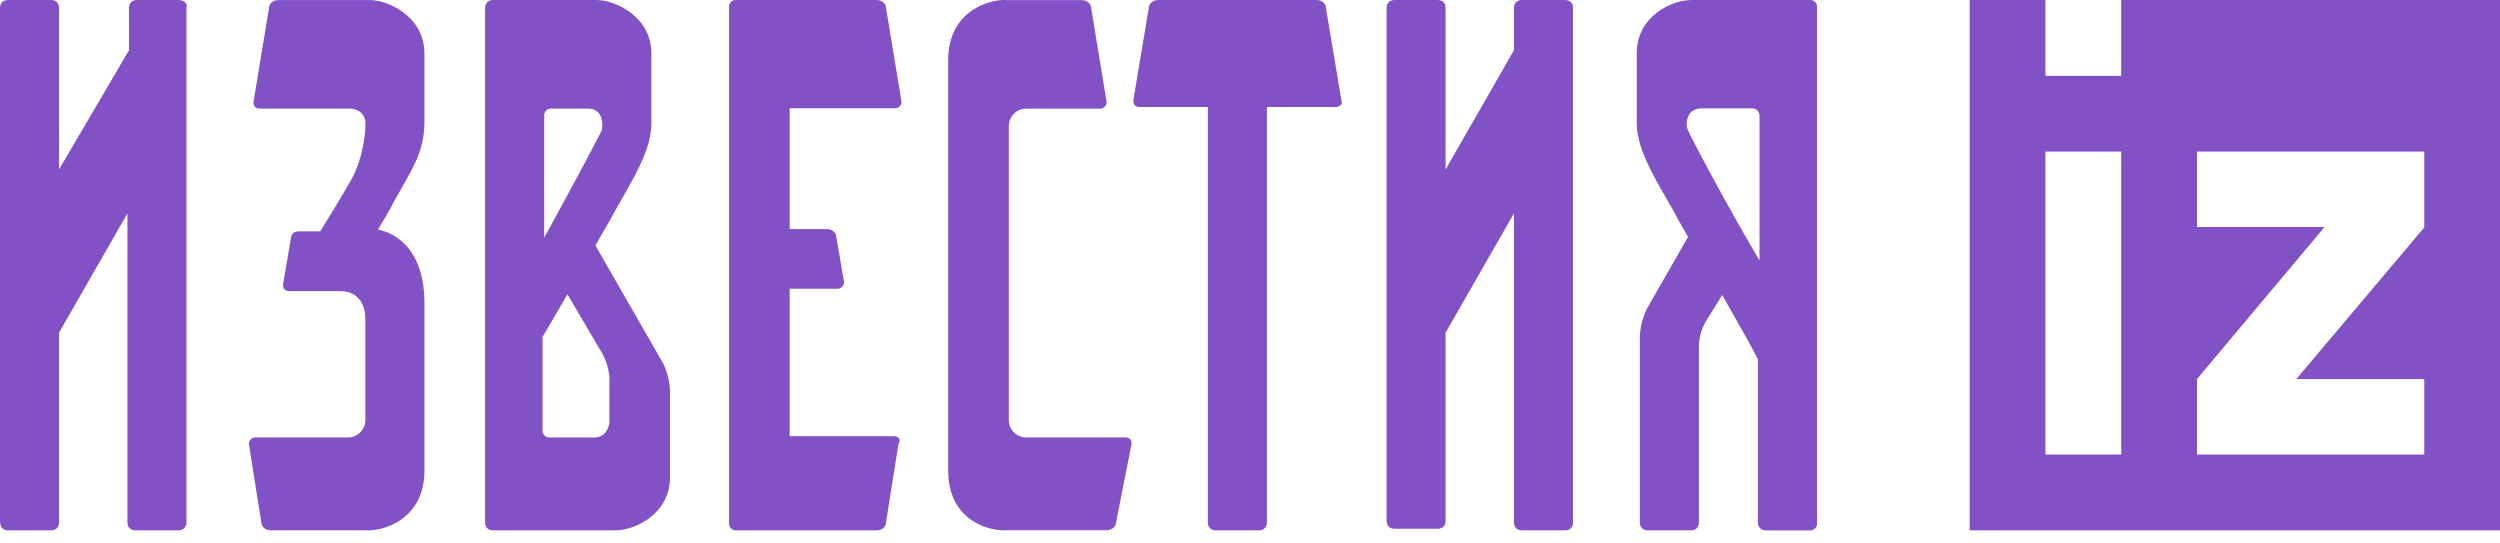
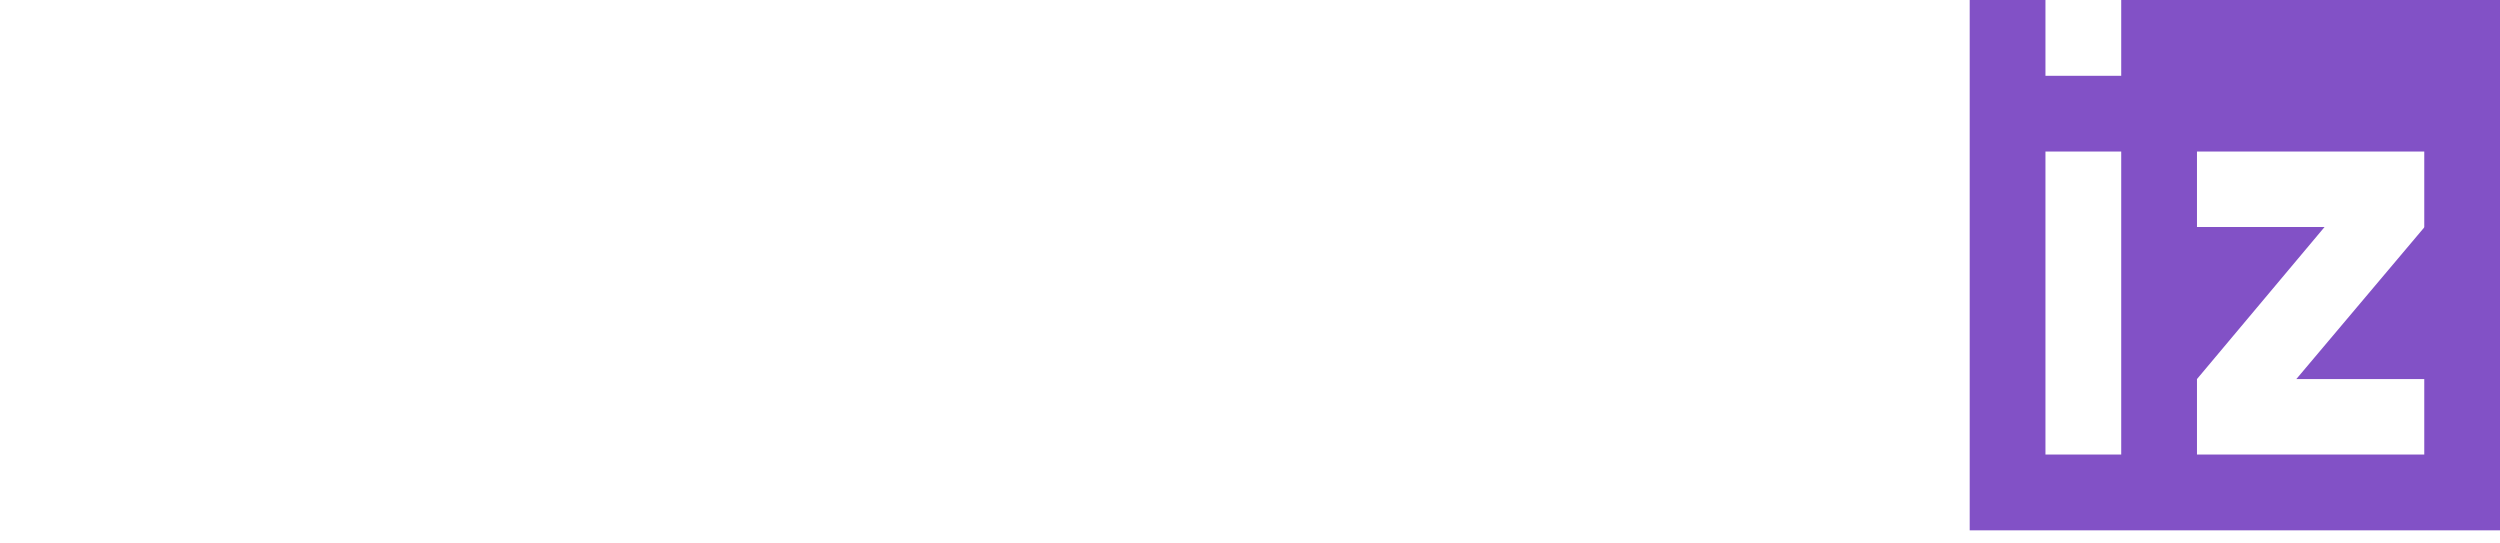
<svg xmlns="http://www.w3.org/2000/svg" width="115" height="25" viewBox="0 0 115 25" fill="none">
-   <path fill-rule="evenodd" clip-rule="evenodd" d="M94.091 0.001H90.606V24.395H115V0.001H97.576V3.486H94.091V0.001ZM97.576 6.971H94.091V20.91H97.576V6.971ZM101.061 6.971H111.516V10.444H111.496L111.516 10.46L105.631 17.437H111.516V20.91H101.061V17.437L106.93 10.442H101.061V6.969V6.971Z" fill="#8251C6" />
-   <path fill-rule="evenodd" clip-rule="evenodd" d="M6.29 0.001H8.22C8.436 0.001 8.649 0.145 8.577 0.362V24.035C8.577 24.252 8.434 24.395 8.22 24.395H6.219C6.003 24.395 5.862 24.252 5.862 24.035V9.816L2.716 15.301V24.035C2.716 24.252 2.572 24.395 2.359 24.395H0.357C0.142 24.395 0 24.252 0 23.963V0.362C0 0.145 0.143 0.001 0.357 0.001H2.359C2.574 0.001 2.716 0.145 2.716 0.362V7.796L5.934 2.311V0.362C5.934 0.145 6.077 0.001 6.29 0.001ZM70 0.001H72.002C72.217 0.001 72.359 0.145 72.359 0.362V24.035C72.359 24.252 72.215 24.395 72.002 24.395H70C69.785 24.395 69.643 24.252 69.643 24.035V9.816L66.497 15.301V23.961C66.497 24.178 66.354 24.322 66.14 24.322H64.138C63.923 24.322 63.782 24.176 63.782 23.961V0.362C63.782 0.145 63.925 0.001 64.138 0.001H66.14C66.355 0.001 66.497 0.145 66.497 0.362V7.796L69.643 2.311V0.362C69.643 0.145 69.787 0.001 70 0.001ZM27.876 10.442C27.729 10.695 27.56 10.986 27.391 11.294L30.466 16.65C30.466 16.65 30.823 17.229 30.823 18.098V21.934C30.823 23.672 29.178 24.395 28.32 24.395H22.672C22.457 24.395 22.315 24.25 22.315 24.033V0.363C22.315 0.146 22.459 0.001 22.672 0.001H27.461C28.249 0.001 29.963 0.726 29.963 2.462V5.648C29.963 6.785 29.309 7.922 28.573 9.204C28.466 9.391 28.358 9.581 28.249 9.775C28.173 9.927 28.039 10.16 27.874 10.444L27.876 10.442ZM27.034 4.996C27.75 4.996 27.75 5.721 27.678 6.01C27.607 6.155 26.32 8.616 25.033 10.932V5.285C25.033 5.14 25.176 4.996 25.32 4.996H27.036H27.034ZM27.32 20.124H25.246C25.103 20.124 24.959 19.979 24.959 19.834V15.491C25.167 15.154 25.375 14.792 25.598 14.406C25.757 14.13 25.924 13.839 26.103 13.538L27.677 16.216C27.677 16.216 28.033 16.795 28.033 17.446V19.473C27.962 19.762 27.818 20.124 27.318 20.124H27.32ZM77.792 0.001C76.935 0.001 75.29 0.722 75.29 2.455V5.63C75.29 6.763 75.945 7.899 76.68 9.176C76.787 9.362 76.897 9.551 77.004 9.743C77.109 9.954 77.252 10.205 77.435 10.523C77.501 10.638 77.571 10.763 77.648 10.898L75.79 14.146C75.79 14.146 75.433 14.724 75.433 15.59V24.035C75.433 24.252 75.577 24.395 75.79 24.395H77.792C78.005 24.395 78.149 24.252 78.149 24.035V15.952C78.149 15.231 78.506 14.725 78.506 14.725L79.222 13.57C79.439 13.961 79.657 14.343 79.864 14.707C80.267 15.418 80.629 16.053 80.866 16.53V24.036C80.866 24.253 81.008 24.397 81.223 24.397H83.297C83.44 24.397 83.582 24.253 83.582 24.108V0.29C83.582 0.146 83.44 0.001 83.297 0.001H77.792ZM77.648 5.992C77.505 5.703 77.577 4.982 78.292 4.982H80.581C80.795 4.982 80.938 5.126 80.938 5.343V11.983C79.437 9.457 77.722 6.209 77.65 5.992H77.648ZM52.054 20.41C52.054 20.264 51.983 20.121 51.767 20.121H47.192C46.763 20.121 46.406 19.758 46.406 19.324V5.795C46.406 5.361 46.763 4.998 47.192 4.998H50.623C50.767 4.998 50.908 4.853 50.908 4.709L50.194 0.369C50.194 0.152 49.979 0.006 49.766 0.006H46.334C45.619 -0.065 43.617 0.44 43.617 2.756V21.638C43.617 24.026 45.619 24.46 46.334 24.388H50.91C51.125 24.388 51.339 24.243 51.339 24.026L52.054 20.408V20.41ZM11.447 20.41C11.447 20.264 11.591 20.121 11.732 20.121H16.021C16.45 20.121 16.807 19.758 16.807 19.324V14.693C16.807 13.608 16.091 13.391 15.662 13.391H13.304C13.088 13.391 13.018 13.246 13.018 13.102L13.376 11.004C13.376 10.786 13.519 10.641 13.732 10.641H14.733C14.733 10.641 15.806 8.905 16.163 8.254C16.735 7.24 16.807 5.938 16.807 5.938V5.576C16.735 5.142 16.378 4.996 16.091 4.996H11.944C11.729 4.996 11.659 4.851 11.659 4.708L12.375 0.365C12.375 0.148 12.59 0.003 12.803 0.003H17.022C17.808 0.003 19.524 0.726 19.524 2.464V5.574C19.524 6.812 19.119 7.522 18.412 8.76C18.333 8.898 18.251 9.041 18.166 9.194C18.023 9.482 17.738 9.99 17.381 10.569C17.381 10.569 19.526 10.786 19.526 13.97V21.642C19.526 23.957 17.524 24.465 16.809 24.392H12.448C12.233 24.392 12.02 24.246 12.02 24.029L11.447 20.411V20.41ZM41.117 20.065H36.326V13.281H38.543C38.686 13.281 38.828 13.138 38.828 12.993L38.471 10.899C38.471 10.682 38.256 10.539 38.042 10.539H36.326V4.98H41.187C41.33 4.98 41.472 4.837 41.472 4.692L40.756 0.362C40.756 0.145 40.541 0.001 40.327 0.001H33.822C33.678 0.001 33.536 0.145 33.536 0.29V24.106C33.536 24.25 33.68 24.395 33.822 24.395H40.327C40.543 24.395 40.756 24.252 40.756 24.035L41.328 20.426C41.472 20.209 41.328 20.065 41.113 20.065H41.117ZM60.992 0.363L61.708 4.634C61.78 4.779 61.636 4.923 61.423 4.923H58.277V24.033C58.277 24.25 58.133 24.395 57.92 24.395H55.918C55.703 24.395 55.561 24.25 55.561 24.033V4.923H52.415C52.2 4.923 52.13 4.778 52.13 4.634L52.845 0.363C52.845 0.146 53.061 0.001 53.274 0.001H60.565C60.781 0.001 60.994 0.146 60.994 0.363H60.992Z" fill="#8251C6" />
+   <path fill-rule="evenodd" clip-rule="evenodd" d="M94.091 0.001H90.606V24.395H115V0.001H97.576V3.486H94.091ZM97.576 6.971H94.091V20.91H97.576V6.971ZM101.061 6.971H111.516V10.444H111.496L111.516 10.46L105.631 17.437H111.516V20.91H101.061V17.437L106.93 10.442H101.061V6.969V6.971Z" fill="#8251C6" />
</svg>